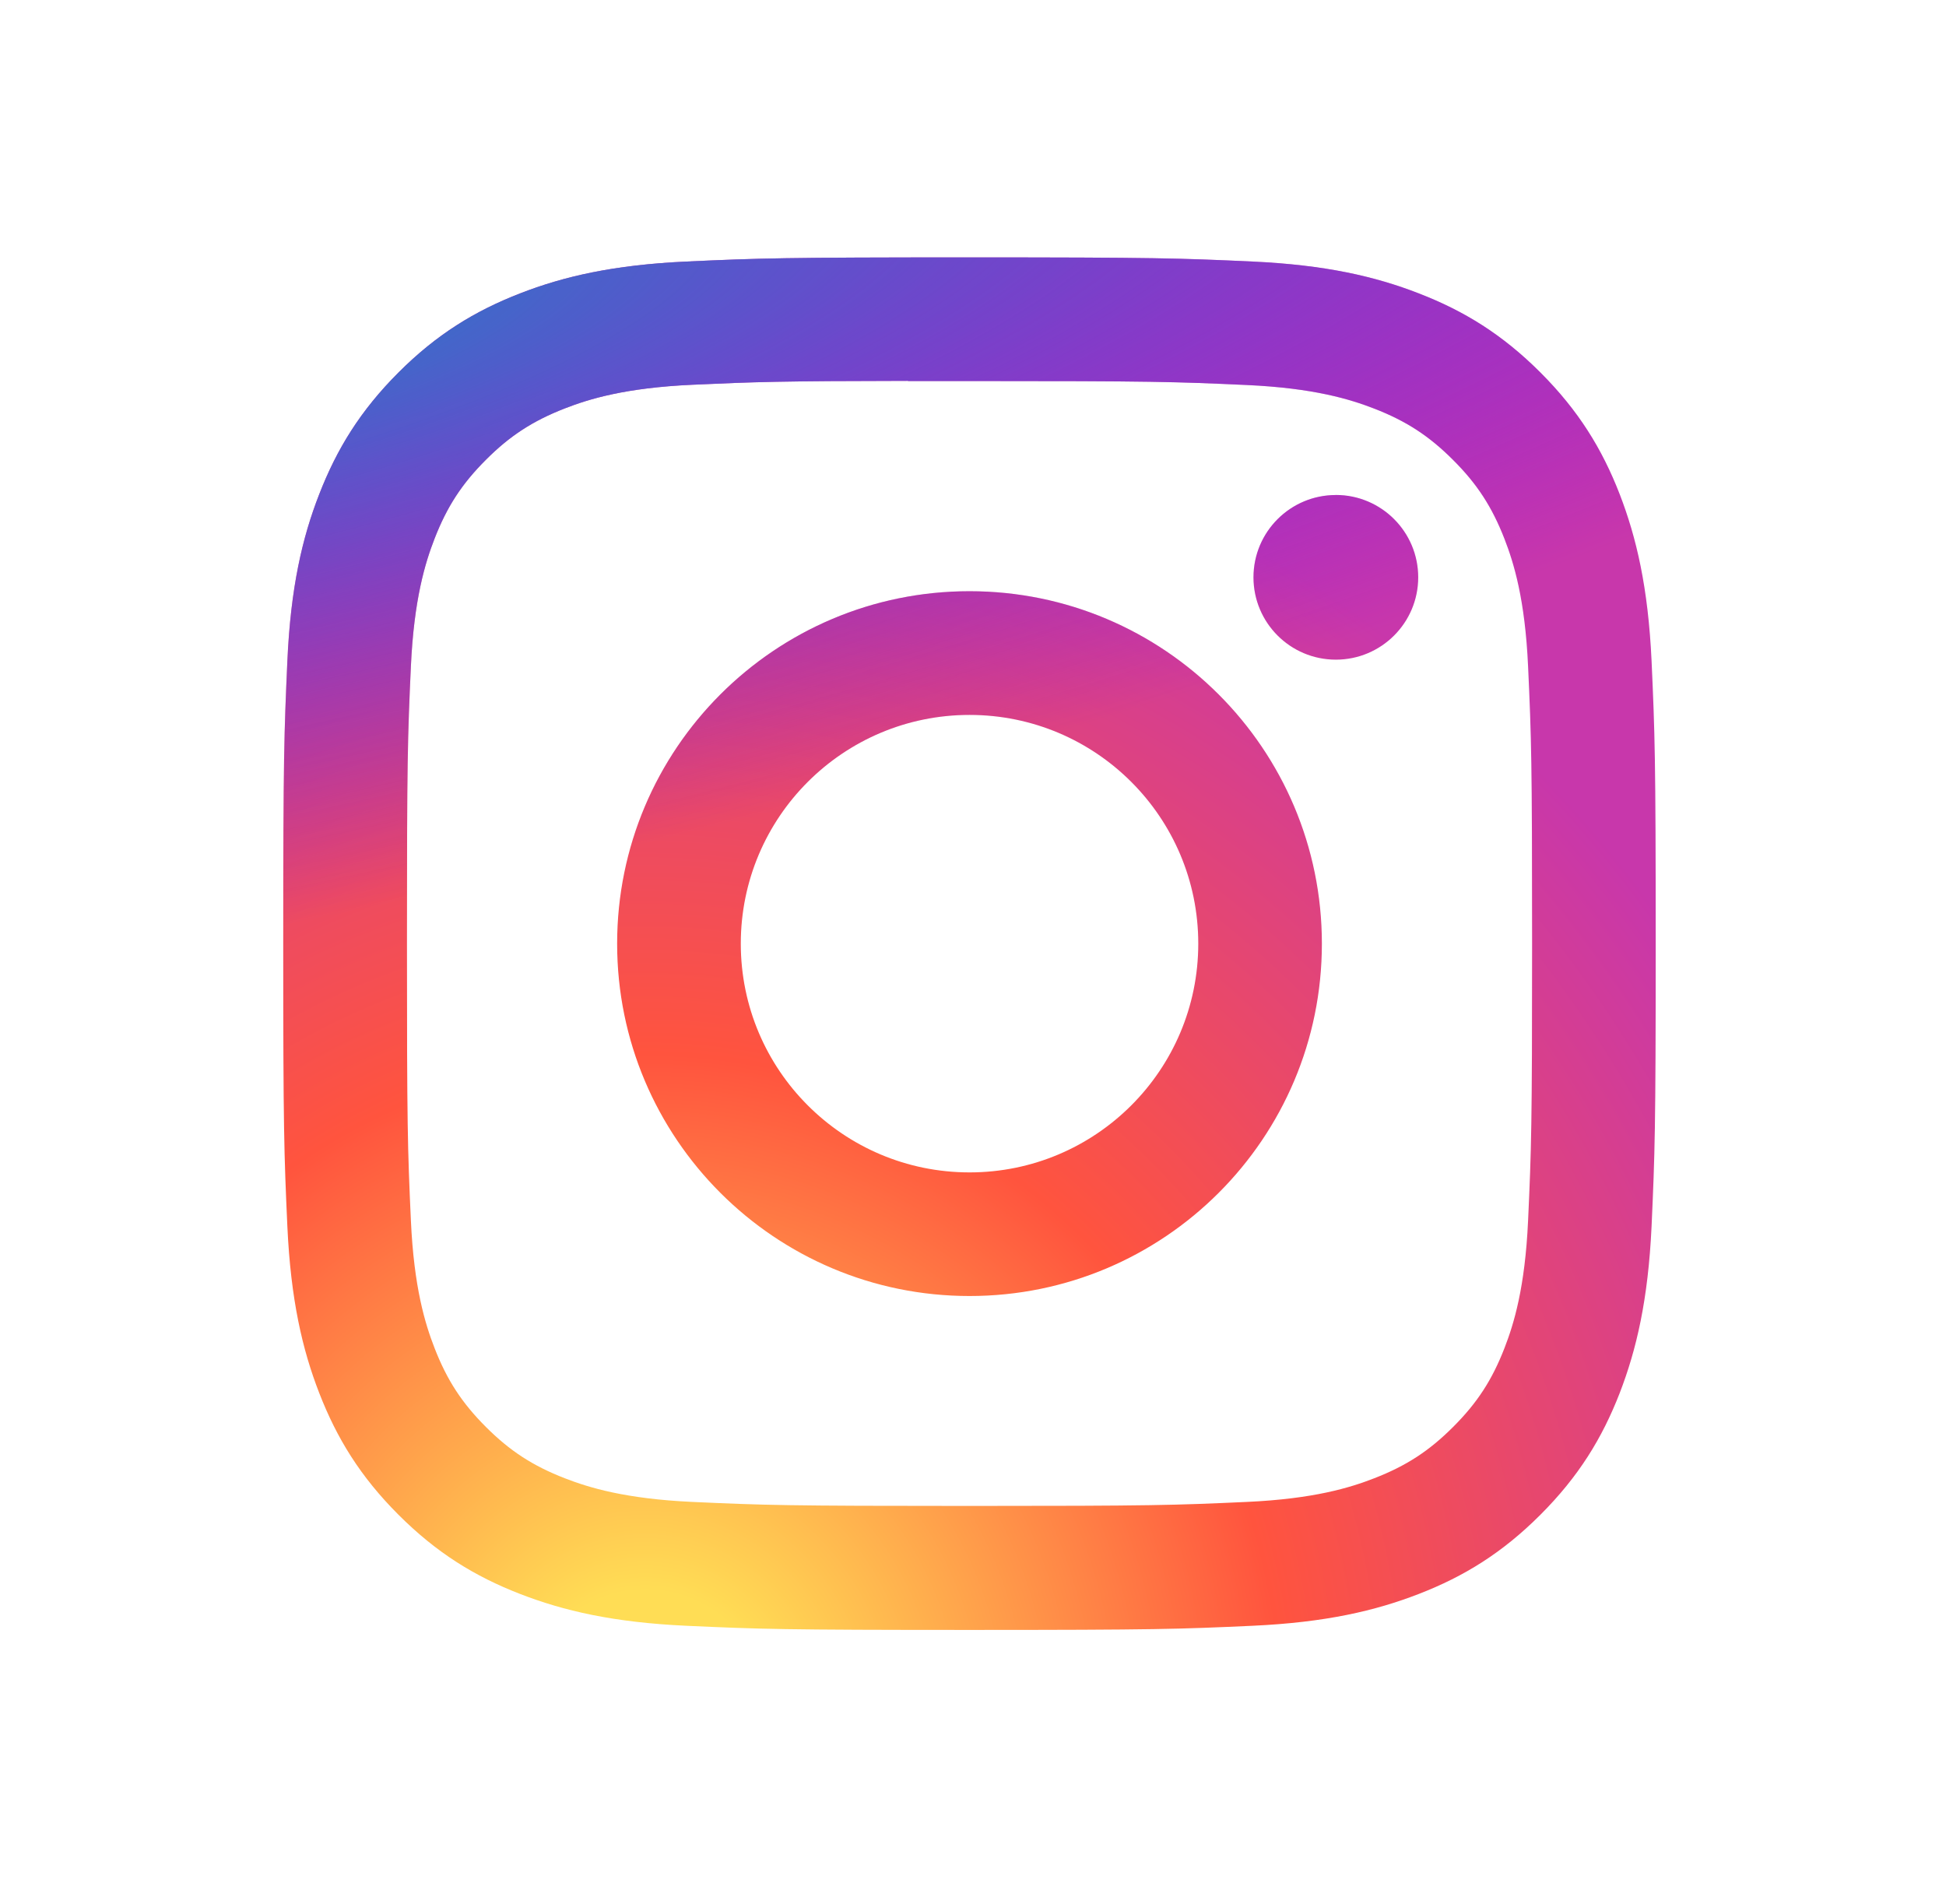
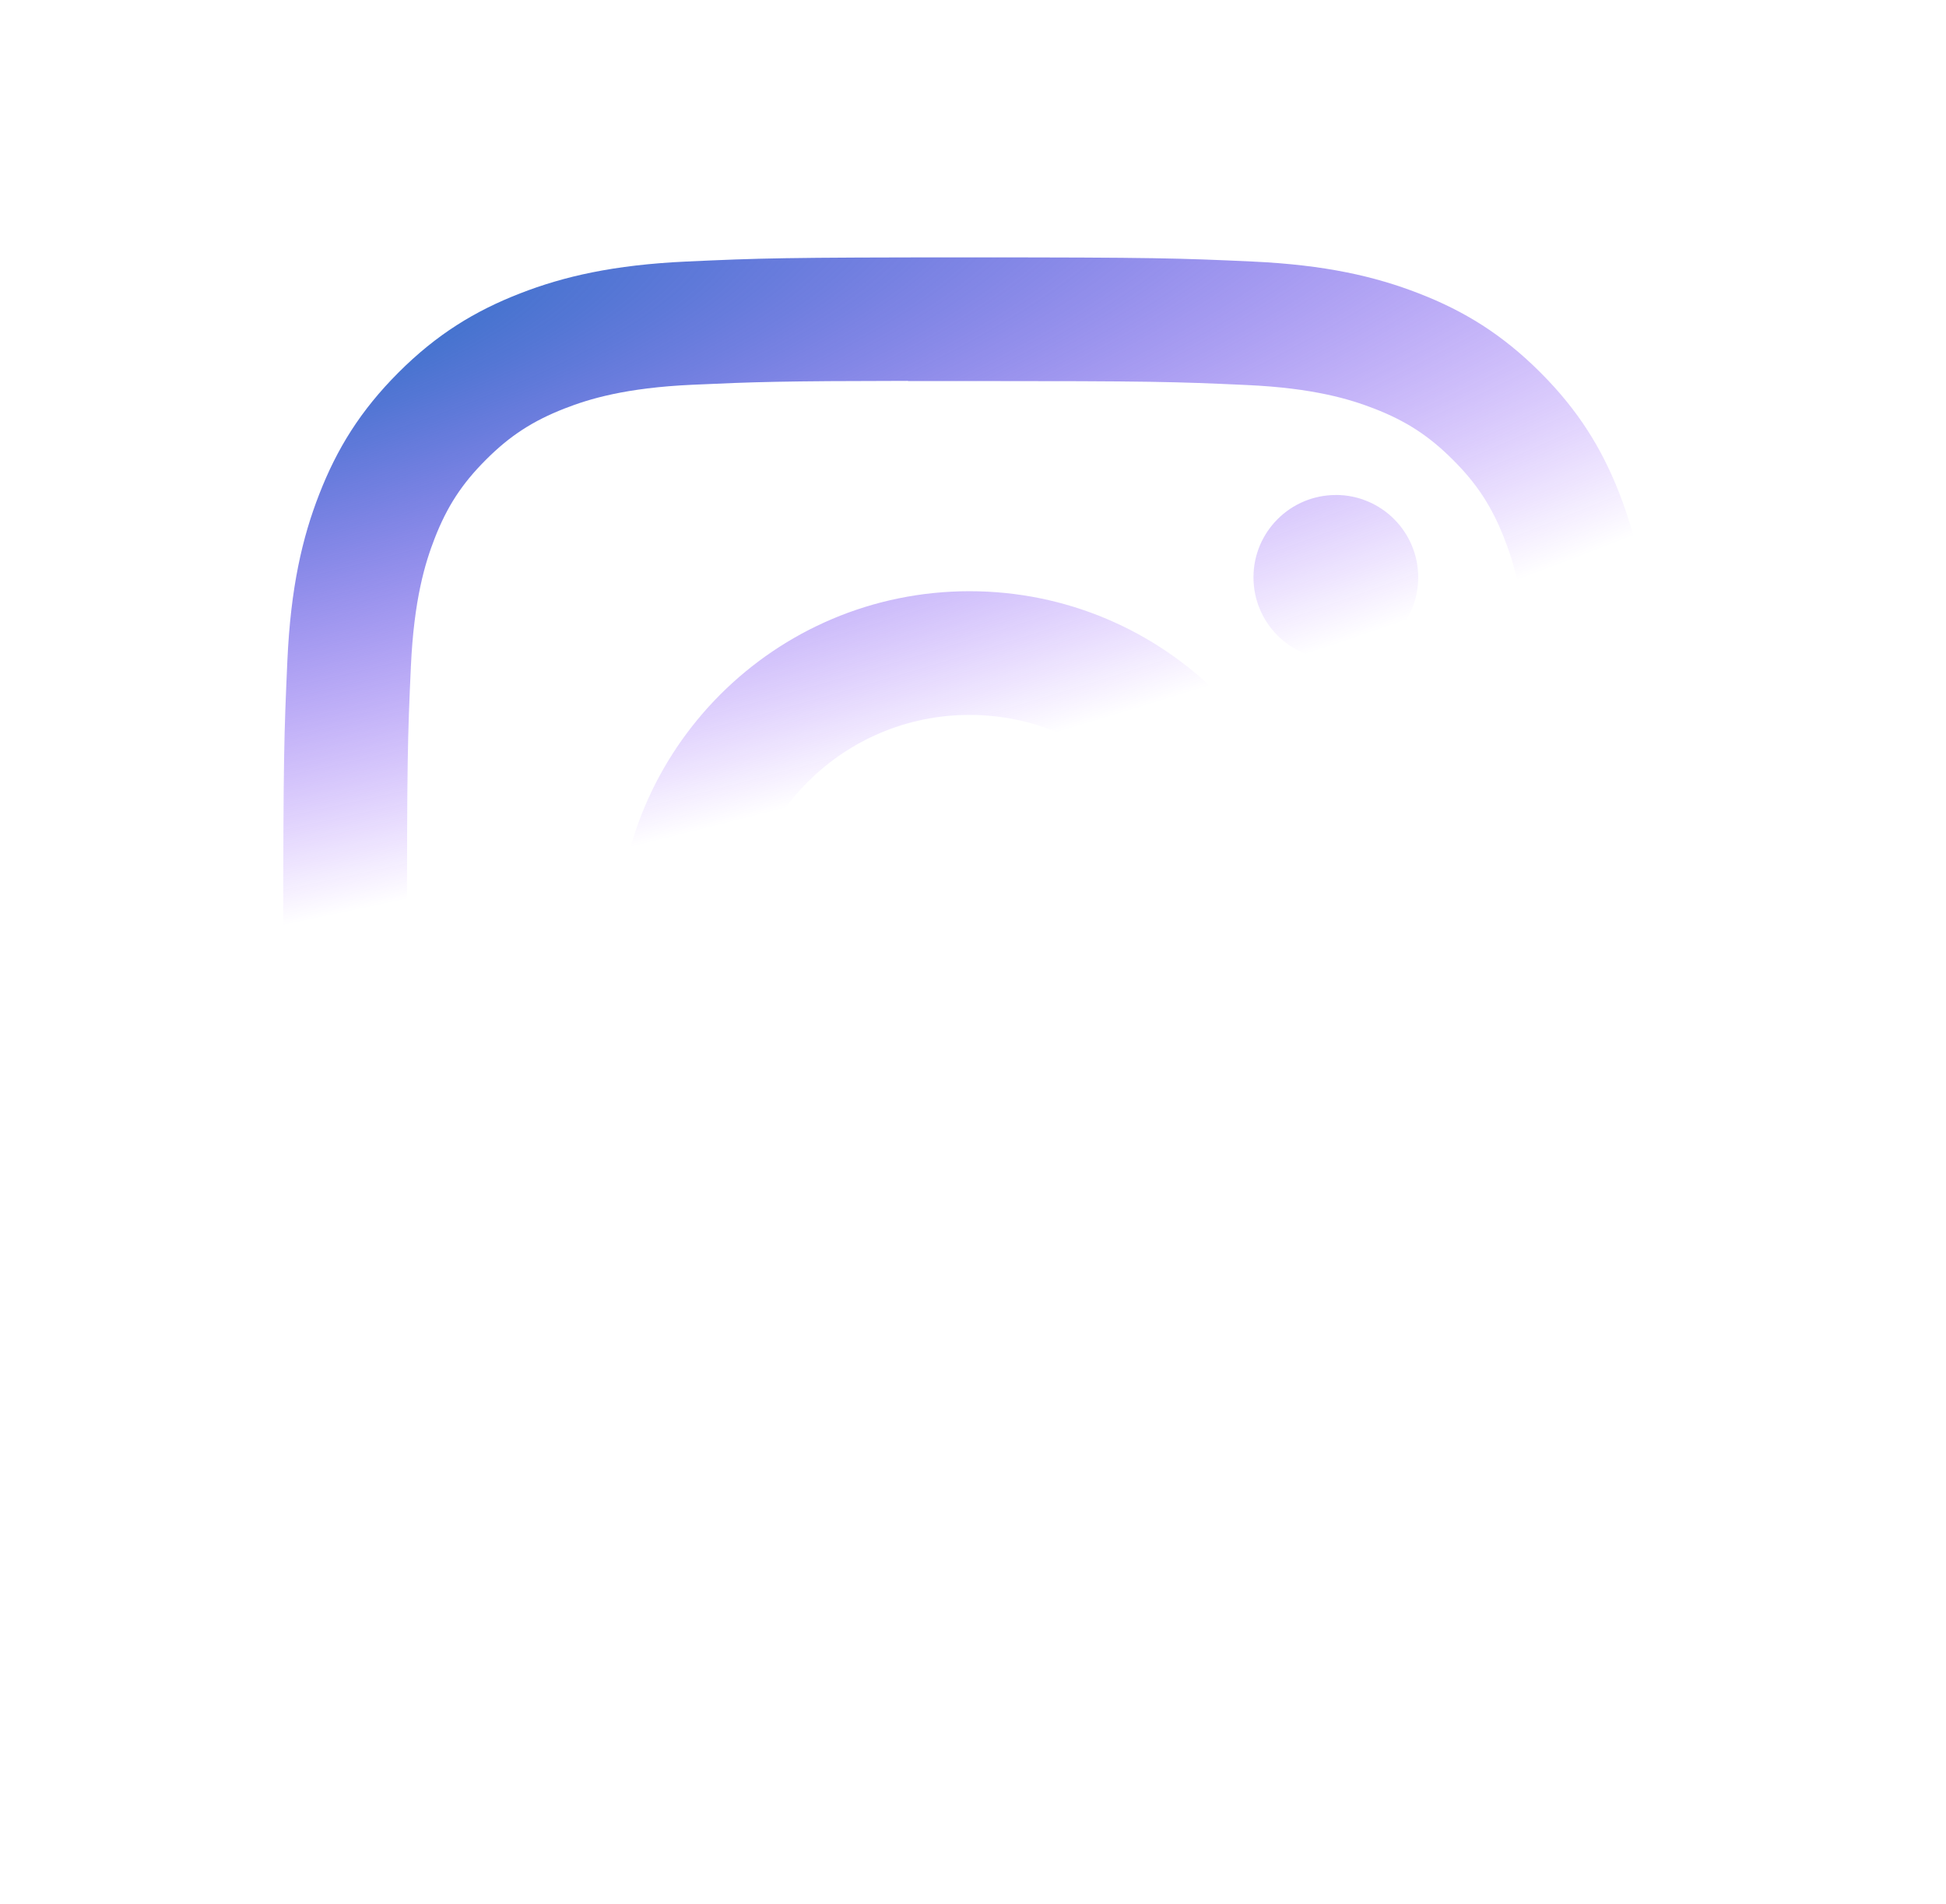
<svg xmlns="http://www.w3.org/2000/svg" width="46" height="45" viewBox="0 0 46 45" fill="none">
  <g id="Instagram">
-     <path id="Vector" d="M22.918 6.084C18.513 6.084 17.96 6.103 16.23 6.182C14.503 6.261 13.324 6.534 12.292 6.936C11.226 7.35 10.32 7.904 9.419 8.806C8.517 9.708 7.962 10.613 7.547 11.68C7.144 12.711 6.871 13.89 6.793 15.617C6.716 17.347 6.695 17.9 6.695 22.306C6.695 26.712 6.715 27.263 6.793 28.993C6.873 30.72 7.146 31.899 7.547 32.93C7.962 33.997 8.516 34.902 9.418 35.804C10.319 36.706 11.224 37.262 12.29 37.676C13.322 38.077 14.502 38.351 16.228 38.43C17.958 38.509 18.511 38.528 22.916 38.528C27.322 38.528 27.873 38.509 29.603 38.43C31.33 38.351 32.51 38.077 33.542 37.676C34.609 37.262 35.513 36.706 36.414 35.804C37.316 34.902 37.871 33.997 38.286 32.931C38.685 31.899 38.959 30.72 39.04 28.994C39.118 27.263 39.138 26.712 39.138 22.306C39.138 17.9 39.118 17.347 39.04 15.617C38.959 13.89 38.685 12.711 38.286 11.68C37.871 10.613 37.316 9.708 36.414 8.806C35.512 7.904 34.609 7.35 33.541 6.936C32.507 6.534 31.328 6.261 29.601 6.182C27.871 6.103 27.32 6.084 22.913 6.084H22.918ZM21.463 9.007C21.895 9.007 22.377 9.007 22.918 9.007C27.249 9.007 27.763 9.023 29.473 9.101C31.055 9.173 31.913 9.437 32.485 9.659C33.242 9.953 33.782 10.305 34.349 10.873C34.917 11.44 35.268 11.981 35.563 12.738C35.785 13.309 36.049 14.168 36.121 15.749C36.199 17.459 36.216 17.973 36.216 22.302C36.216 26.631 36.199 27.145 36.121 28.855C36.049 30.437 35.785 31.295 35.563 31.866C35.269 32.623 34.917 33.163 34.349 33.73C33.781 34.298 33.242 34.649 32.485 34.943C31.914 35.166 31.055 35.43 29.473 35.502C27.763 35.58 27.249 35.597 22.918 35.597C18.587 35.597 18.073 35.58 16.363 35.502C14.782 35.429 13.923 35.165 13.351 34.943C12.594 34.649 12.053 34.297 11.486 33.73C10.918 33.162 10.566 32.622 10.272 31.865C10.05 31.294 9.785 30.436 9.713 28.854C9.635 27.144 9.62 26.63 9.62 22.298C9.62 17.966 9.635 17.455 9.713 15.745C9.786 14.164 10.05 13.305 10.272 12.733C10.566 11.976 10.918 11.435 11.486 10.868C12.053 10.3 12.594 9.949 13.351 9.654C13.923 9.431 14.782 9.167 16.363 9.095C17.86 9.027 18.44 9.007 21.463 9.003V9.007ZM31.577 11.701C30.502 11.701 29.63 12.572 29.63 13.647C29.63 14.722 30.502 15.593 31.577 15.593C32.652 15.593 33.524 14.722 33.524 13.647C33.524 12.572 32.652 11.7 31.577 11.7V11.701ZM22.918 13.975C18.318 13.975 14.588 17.705 14.588 22.306C14.588 26.907 18.318 30.635 22.918 30.635C27.519 30.635 31.247 26.907 31.247 22.306C31.247 17.705 27.518 13.975 22.918 13.975H22.918ZM22.918 16.899C25.904 16.899 28.325 19.319 28.325 22.306C28.325 25.292 25.904 27.713 22.918 27.713C19.932 27.713 17.511 25.292 17.511 22.306C17.511 19.319 19.932 16.899 22.918 16.899Z" fill="url(#paint0_radial_21_12839)" />
    <path id="Vector_2" d="M22.918 6.084C18.513 6.084 17.96 6.103 16.23 6.182C14.503 6.261 13.324 6.534 12.292 6.936C11.226 7.35 10.32 7.904 9.419 8.806C8.517 9.708 7.962 10.613 7.547 11.68C7.144 12.711 6.871 13.89 6.793 15.617C6.716 17.347 6.695 17.9 6.695 22.306C6.695 26.712 6.715 27.263 6.793 28.993C6.873 30.72 7.146 31.899 7.547 32.93C7.962 33.997 8.516 34.902 9.418 35.804C10.319 36.706 11.224 37.262 12.29 37.676C13.322 38.077 14.502 38.351 16.228 38.43C17.958 38.509 18.511 38.528 22.916 38.528C27.322 38.528 27.873 38.509 29.603 38.43C31.33 38.351 32.51 38.077 33.542 37.676C34.609 37.262 35.513 36.706 36.414 35.804C37.316 34.902 37.871 33.997 38.286 32.931C38.685 31.899 38.959 30.72 39.04 28.994C39.118 27.263 39.138 26.712 39.138 22.306C39.138 17.9 39.118 17.347 39.04 15.617C38.959 13.89 38.685 12.711 38.286 11.68C37.871 10.613 37.316 9.708 36.414 8.806C35.512 7.904 34.609 7.35 33.541 6.936C32.507 6.534 31.328 6.261 29.601 6.182C27.871 6.103 27.32 6.084 22.913 6.084H22.918ZM21.463 9.007C21.895 9.007 22.377 9.007 22.918 9.007C27.249 9.007 27.763 9.023 29.473 9.101C31.055 9.173 31.913 9.437 32.485 9.659C33.242 9.953 33.782 10.305 34.349 10.873C34.917 11.44 35.268 11.981 35.563 12.738C35.785 13.309 36.049 14.168 36.121 15.749C36.199 17.459 36.216 17.973 36.216 22.302C36.216 26.631 36.199 27.145 36.121 28.855C36.049 30.437 35.785 31.295 35.563 31.866C35.269 32.623 34.917 33.163 34.349 33.73C33.781 34.298 33.242 34.649 32.485 34.943C31.914 35.166 31.055 35.43 29.473 35.502C27.763 35.58 27.249 35.597 22.918 35.597C18.587 35.597 18.073 35.58 16.363 35.502C14.782 35.429 13.923 35.165 13.351 34.943C12.594 34.649 12.053 34.297 11.486 33.73C10.918 33.162 10.566 32.622 10.272 31.865C10.05 31.294 9.785 30.436 9.713 28.854C9.635 27.144 9.62 26.63 9.62 22.298C9.62 17.966 9.635 17.455 9.713 15.745C9.786 14.164 10.05 13.305 10.272 12.733C10.566 11.976 10.918 11.435 11.486 10.868C12.053 10.3 12.594 9.949 13.351 9.654C13.923 9.431 14.782 9.167 16.363 9.095C17.86 9.027 18.44 9.007 21.463 9.003V9.007ZM31.577 11.701C30.502 11.701 29.63 12.572 29.63 13.647C29.63 14.722 30.502 15.593 31.577 15.593C32.652 15.593 33.524 14.722 33.524 13.647C33.524 12.572 32.652 11.7 31.577 11.7V11.701ZM22.918 13.975C18.318 13.975 14.588 17.705 14.588 22.306C14.588 26.907 18.318 30.635 22.918 30.635C27.519 30.635 31.247 26.907 31.247 22.306C31.247 17.705 27.518 13.975 22.918 13.975H22.918ZM22.918 16.899C25.904 16.899 28.325 19.319 28.325 22.306C28.325 25.292 25.904 27.713 22.918 27.713C19.932 27.713 17.511 25.292 17.511 22.306C17.511 19.319 19.932 16.899 22.918 16.899Z" fill="url(#paint1_radial_21_12839)" />
  </g>
  <defs>
    <radialGradient id="paint0_radial_21_12839" cx="0" cy="0" r="1" gradientUnits="userSpaceOnUse" gradientTransform="translate(15.313 41.027) rotate(-90) scale(32.154 29.905)">
      <stop stop-color="#FFDD55" />
      <stop offset="0.1" stop-color="#FFDD55" />
      <stop offset="0.5" stop-color="#FF543E" />
      <stop offset="1" stop-color="#C837AB" />
    </radialGradient>
    <radialGradient id="paint1_radial_21_12839" cx="0" cy="0" r="1" gradientUnits="userSpaceOnUse" gradientTransform="translate(1.261 8.421) rotate(78.681) scale(14.373 59.244)">
      <stop stop-color="#3771C8" />
      <stop offset="0.128" stop-color="#3771C8" />
      <stop offset="1" stop-color="#6600FF" stop-opacity="0" />
    </radialGradient>
  </defs>
</svg>